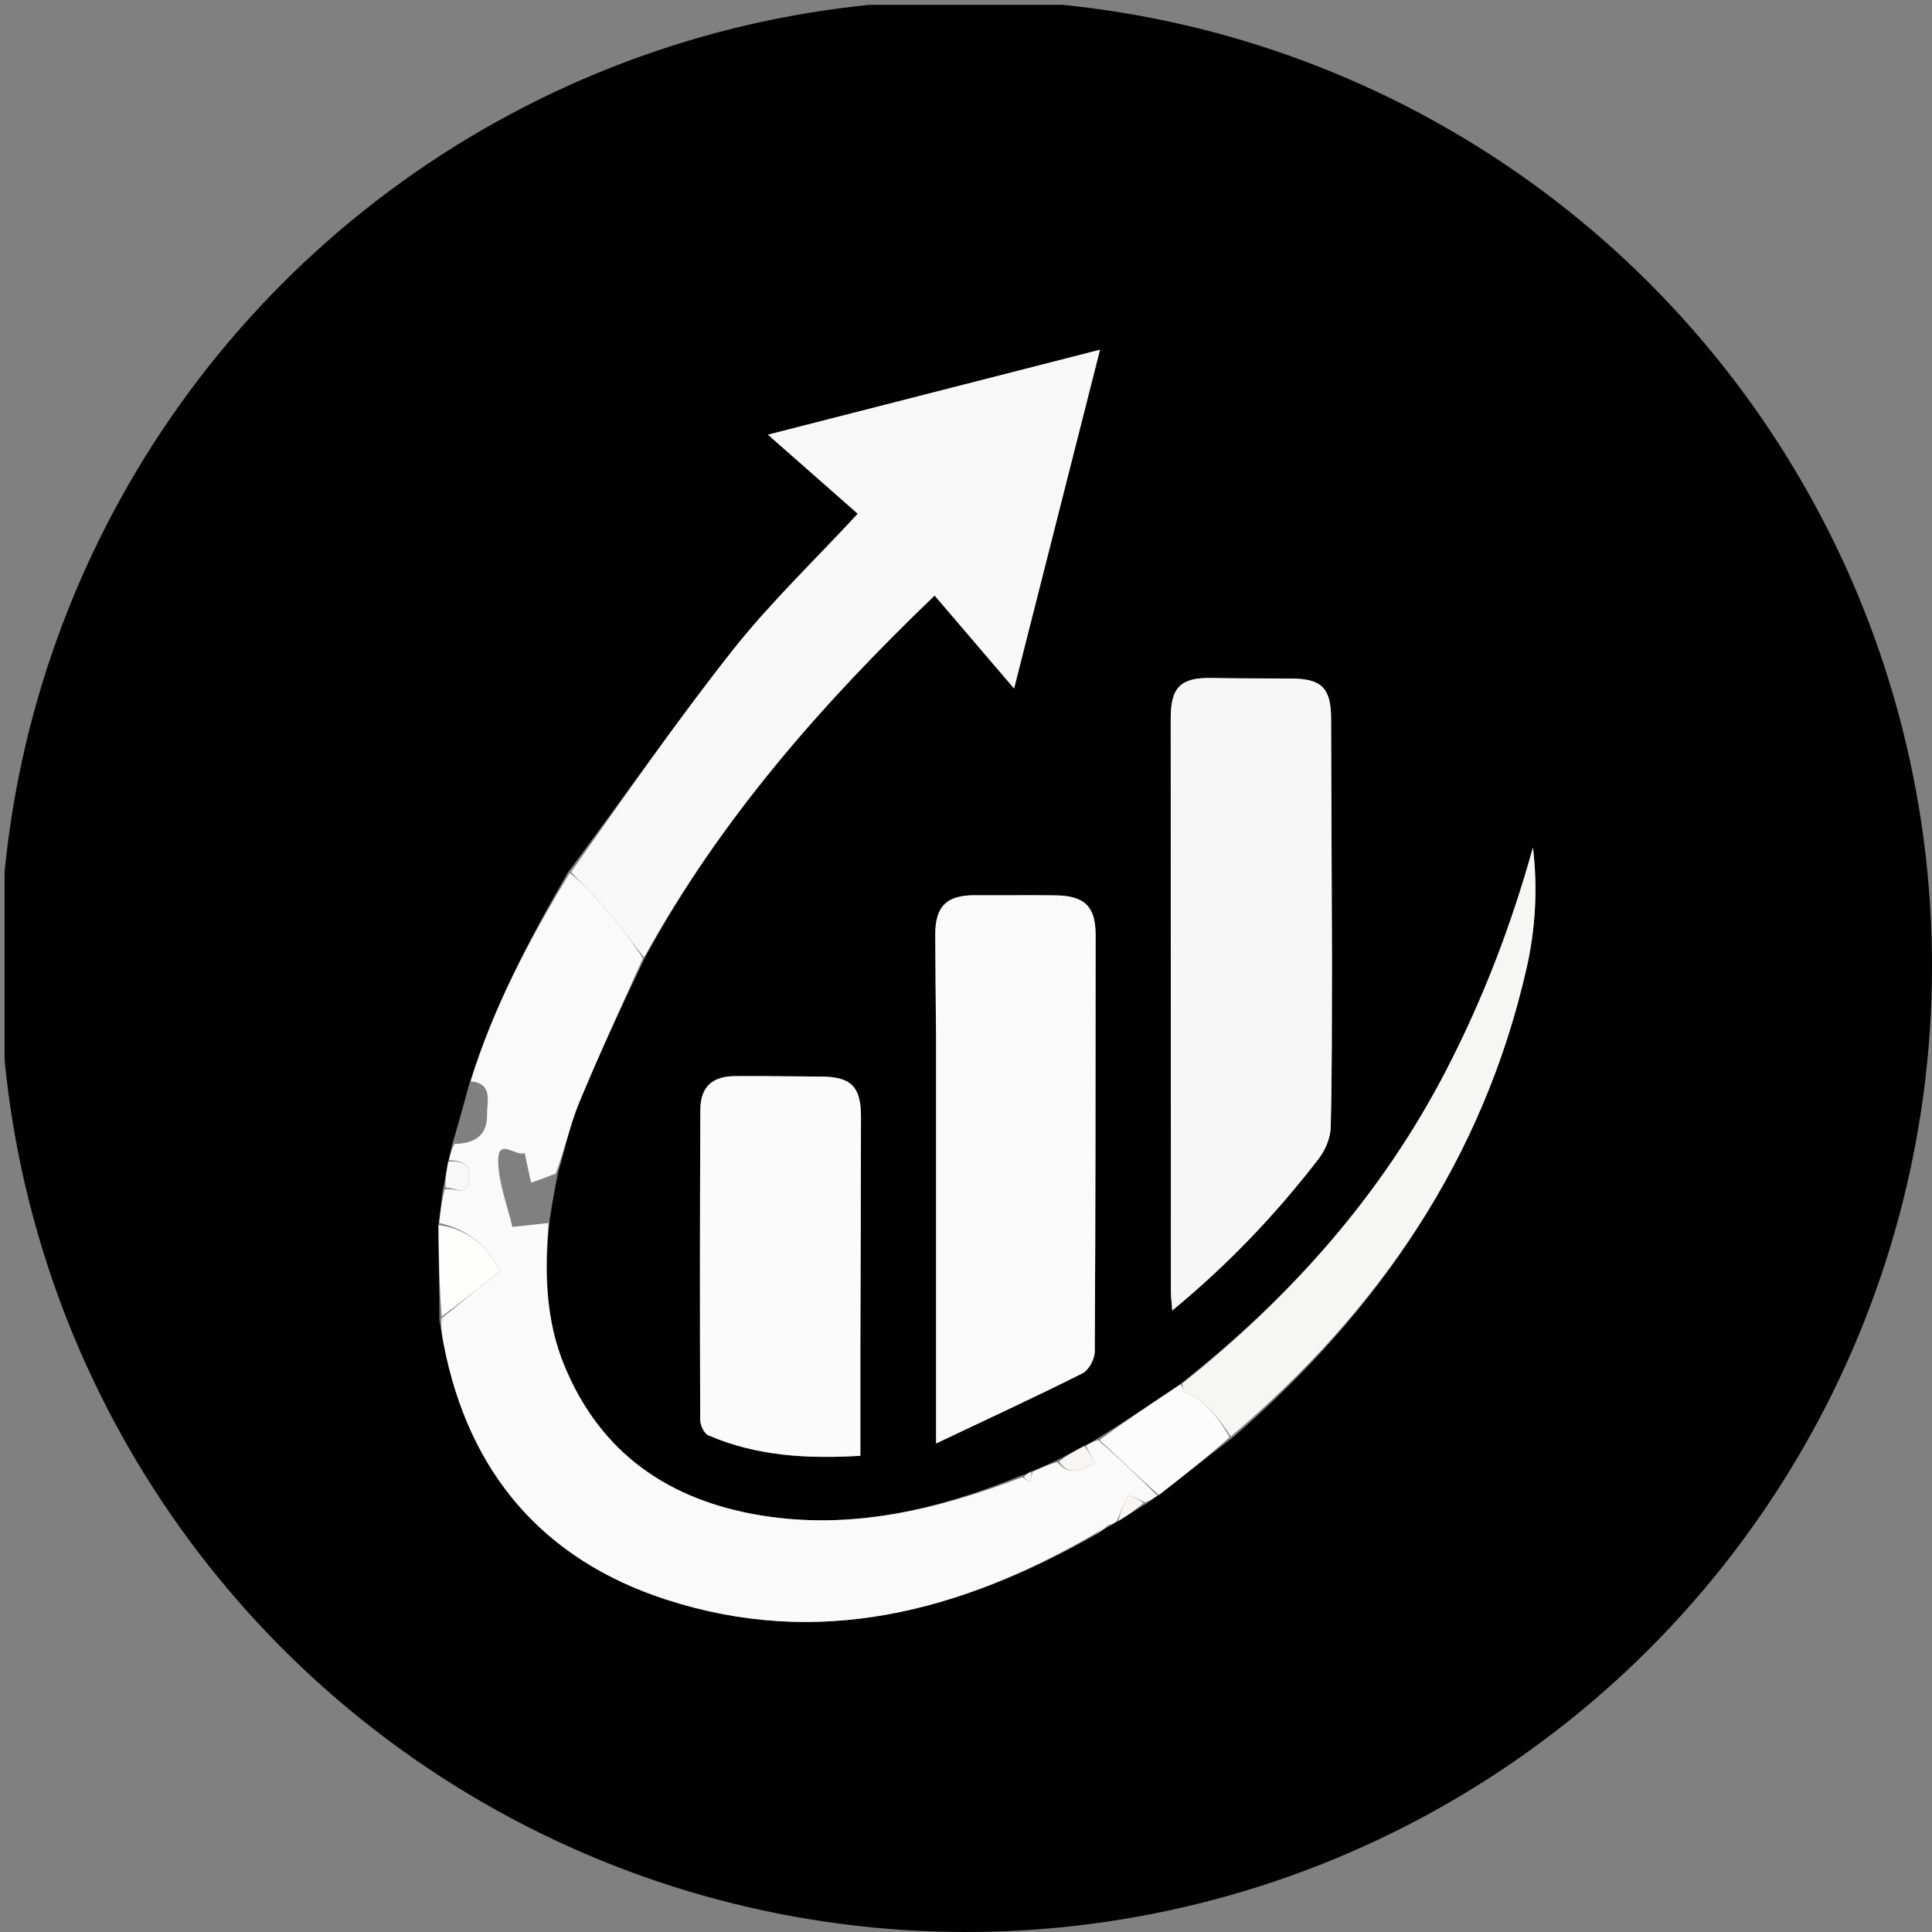
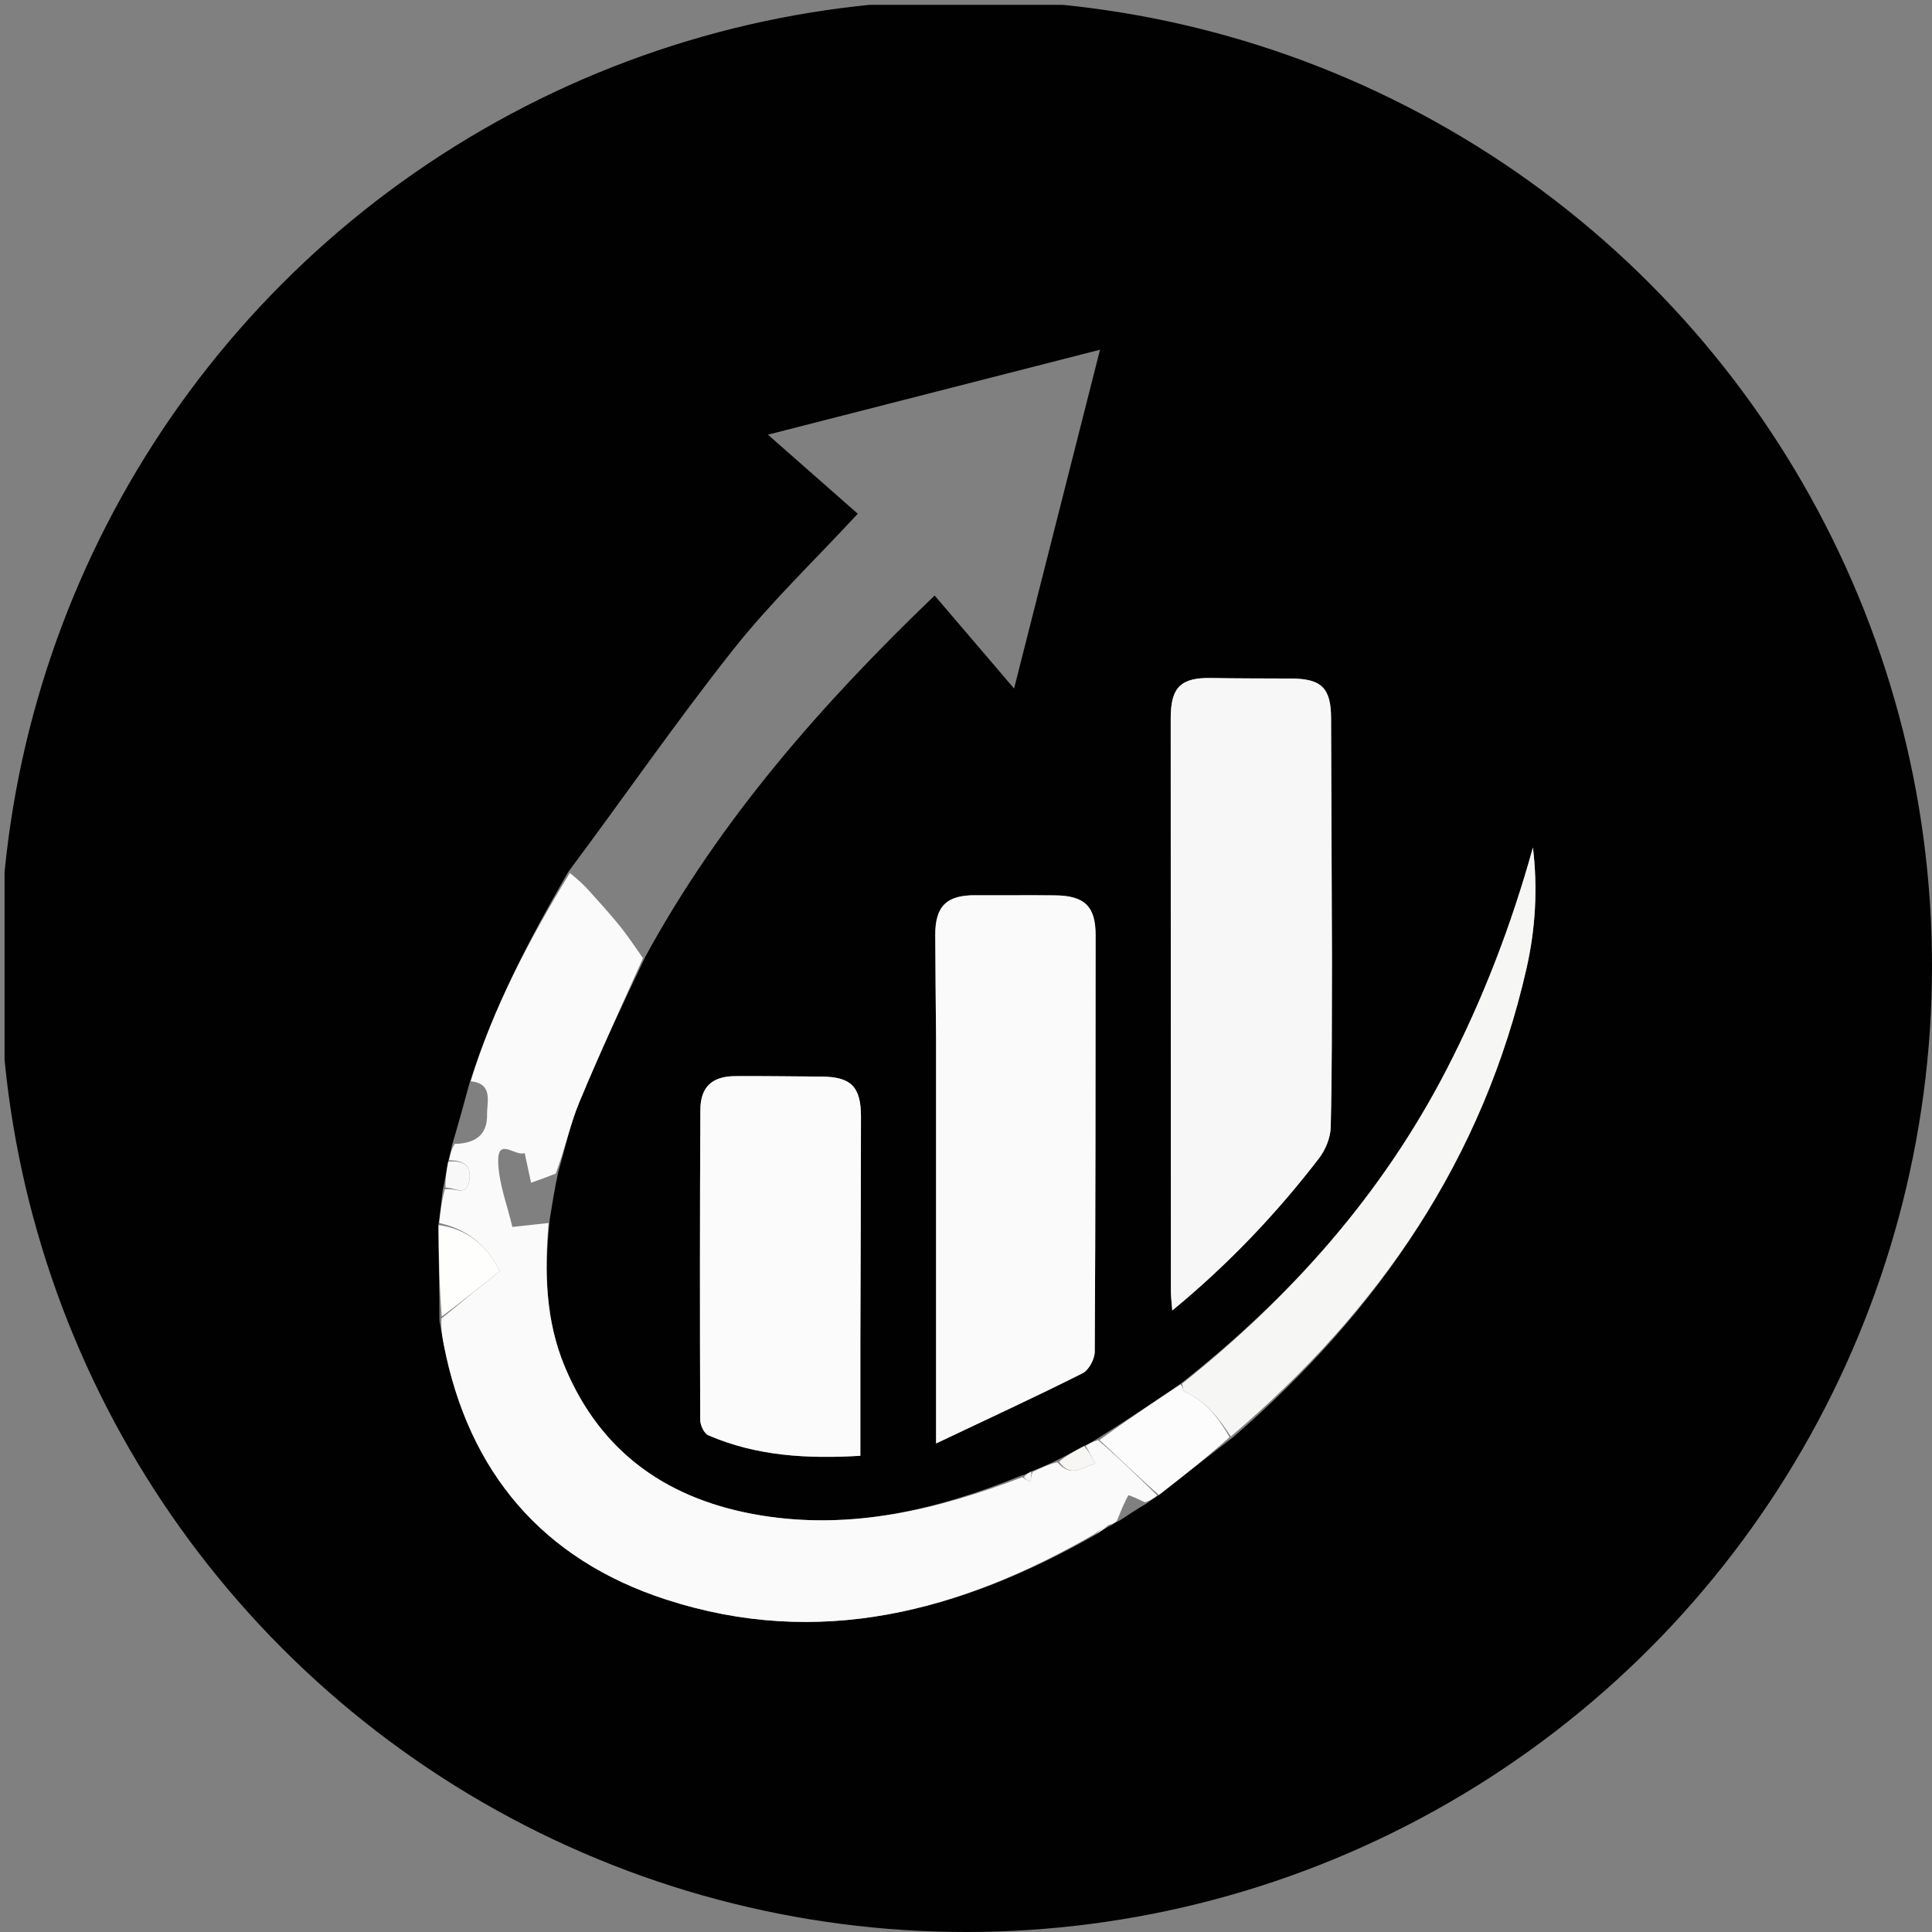
<svg xmlns="http://www.w3.org/2000/svg" version="1.1" id="Layer_1" x="0px" y="0px" width="100%" viewBox="0 0 436 436" enable-background="new 0 0 436 436" xml:space="preserve">
  <rect x="0" y="0" width="436" height="436" fill="#808080" stroke="none" />
  <defs>
    <clipPath id="myCircleClip">
      <circle cx="218" cy="218" r="218" />
    </clipPath>
  </defs>
  <g clip-path="url(#myCircleClip)">
    <path fill="#010101" opacity="1" stroke="none" d=" M208,437      C138.686,437 69.873,437 1.03,437      C1.03,291.728 1.03,146.456 1.03,1.092      C146.23,1.092 291.461,1.092 436.845,1.092      C436.845,146.333 436.845,291.667 436.845,437      C360.789,437 284.645,437 208,437  M266.088,312.549      C259.981,316.67 253.873,320.792 247.137,324.967      C246.428,325.408 245.719,325.849 244.376,326.416      C242.525,327.448 240.675,328.48 238.133,329.709      C236.424,330.533 234.714,331.358 232.436,332.155      C231.964,332.462 231.493,332.769 230.277,333.077      C211.499,340.698 192.222,345.321 171.816,342.005      C151.168,338.651 135.683,328.166 127.454,308.415      C123.126,298.025 122.816,287.053 124.058,275.192      C124.589,271.862 125.12,268.531 125.965,264.548      C127.509,259.31 128.613,253.889 130.687,248.87      C135.23,237.881 140.264,227.095 145.674,215.831      C162.512,184.963 185.36,158.935 210.92,134.396      C216.802,141.279 222.463,147.905 228.849,155.378      C235.455,129.337 241.764,104.466 248.243,78.924      C222.888,85.41 198.43,91.666 173.299,98.095      C180.548,104.475 187.095,110.237 193.573,115.938      C183.771,126.53 173.827,136.016 165.386,146.691      C152.619,162.836 140.899,179.809 128.168,196.865      C119.489,211.942 111.351,227.269 105.884,244.695      C104.697,249.058 103.51,253.422 102.018,258.42      C101.789,259.563 101.56,260.705 101.032,262.471      C100.747,264.315 100.461,266.159 99.878,268.752      C99.625,271.169 99.372,273.585 98.872,276.911      C99.01,283.659 99.148,290.408 99.171,298.02      C99.494,299.822 99.794,301.629 100.143,303.426      C105.743,332.278 122.486,351.928 150.261,360.959      C184.719,372.163 216.725,363.758 247.735,346.064      C248.65,345.428 249.564,344.793 250.954,344.137      C251.31,343.855 251.665,343.573 252.688,343.134      C254.511,341.932 256.333,340.73 258.732,339.307      C259.547,338.703 260.362,338.099 261.833,337.22      C267.176,332.99 272.52,328.759 278.416,324.227      C311.226,295.772 334.716,261.464 344.478,218.616      C346.529,209.615 347.048,200.461 345.941,191.25      C341.107,208.684 334.706,225.393 326.442,241.393      C311.905,269.534 291.397,292.64 266.088,312.549  M300.586,216.501      C300.521,198.358 300.458,180.215 300.389,162.072      C300.363,155.268 298.23,153.158 291.403,153.127      C285.411,153.1 279.418,153.116 273.428,153.004      C266.446,152.874 264.196,155.08 264.199,162.108      C264.219,205.22 264.219,248.332 264.24,291.443      C264.24,292.624 264.404,293.804 264.549,295.75      C277.334,285.207 288.049,273.885 297.605,261.478      C299.087,259.554 300.238,256.834 300.301,254.45      C300.625,242.14 300.544,229.819 300.586,216.501  M211.246,234.5      C211.246,264.359 211.246,294.218 211.246,325.747      C223.41,319.978 233.948,315.119 244.307,309.905      C245.72,309.194 247.043,306.714 247.053,305.045      C247.242,273.713 247.23,242.38 247.249,211.047      C247.253,204.585 244.808,202.14 238.14,202.059      C232.141,201.985 226.141,202.07 220.141,202.031      C213.641,201.988 211.043,204.486 211.063,211.002      C211.085,218.501 211.18,226.001 211.246,234.5  M194.157,303.5      C194.208,286.338 194.281,269.177 194.299,252.015      C194.307,245.24 192.038,242.996 185.384,242.957      C178.886,242.919 172.388,242.81 165.891,242.853      C160.72,242.887 158.081,245.283 158.054,250.436      C157.936,273.762 157.937,297.089 158.019,320.415      C158.023,321.615 158.885,323.492 159.844,323.906      C170.764,328.626 182.229,329.242 194.16,328.534      C194.16,320.134 194.16,312.317 194.157,303.5  z" />
    <path fill="#FBFAFA" opacity="1" stroke="none" d=" M101.331,261.847      C101.56,260.705 101.789,259.563 102.604,258.151      C107.571,258.037 109.993,255.882 109.918,251.543      C109.866,248.603 111.373,244.582 106.235,244.003      C111.351,227.269 119.489,211.942 128.599,196.997      C130.315,198.396 131.663,199.605 132.87,200.942      C135.312,203.646 137.762,206.351 140.047,209.187      C141.856,211.432 143.423,213.872 145.098,216.226      C140.264,227.095 135.23,237.881 130.687,248.87      C128.613,253.889 127.509,259.31 125.413,264.845      C123.38,265.666 121.899,266.189 119.849,266.913      C119.347,264.585 118.917,262.594 118.403,260.208      C116.333,261.074 112.328,256.527 112.43,262.108      C112.52,267.023 114.472,271.904 115.622,276.885      C118.635,276.558 121.22,276.278 123.804,275.997      C122.816,287.053 123.126,298.025 127.454,308.415      C135.683,328.166 151.168,338.651 171.816,342.005      C192.222,345.321 211.499,340.698 230.69,333.377      C231.559,333.928 232.015,334.178 232.471,334.428      C232.649,333.679 232.827,332.931 233.005,332.183      C234.714,331.358 236.424,330.533 238.633,329.977      C241.747,333.622 244.2,331.101 247.187,330.261      C246.323,328.685 245.666,327.487 245.01,326.289      C245.719,325.849 246.428,325.408 247.801,325      C252.703,329.187 256.94,333.34 261.178,337.494      C260.362,338.099 259.547,338.703 258.373,339.028      C256.84,338.296 254.731,337.308 254.635,337.475      C253.583,339.31 252.844,341.324 252.02,343.29      C251.665,343.573 251.31,343.855 250.318,344.11      C248.808,344.775 247.934,345.467 247.061,346.158      C216.725,363.758 184.719,372.163 150.261,360.959      C122.486,351.928 105.743,332.278 100.143,303.426      C99.794,301.629 99.494,299.822 99.629,297.539      C104.415,293.584 108.744,290.111 112.803,286.854      C109.63,280.589 105.086,277.342 99.119,276.002      C99.372,273.585 99.625,271.169 100.393,268.385      C102.733,268.001 105.277,270.138 105.906,266.467      C106.52,262.882 104.435,261.825 101.331,261.847  z" />
-     <path fill="#F8F8F8" opacity="1" stroke="none" d=" M145.386,216.029      C143.423,213.872 141.856,211.432 140.047,209.187      C137.762,206.351 135.312,203.646 132.87,200.942      C131.663,199.605 130.315,198.396 128.883,196.779      C140.899,179.809 152.619,162.836 165.386,146.691      C173.827,136.016 183.771,126.53 193.573,115.938      C187.095,110.237 180.548,104.475 173.299,98.095      C198.43,91.666 222.888,85.41 248.243,78.924      C241.764,104.466 235.455,129.337 228.849,155.378      C222.463,147.905 216.802,141.279 210.92,134.396      C185.36,158.935 162.512,184.963 145.386,216.029  z" />
    <path fill="#F7F7F7" opacity="1" stroke="none" d=" M300.595,217.001      C300.544,229.819 300.625,242.14 300.301,254.45      C300.238,256.834 299.087,259.554 297.605,261.478      C288.049,273.885 277.334,285.207 264.549,295.75      C264.404,293.804 264.24,292.624 264.24,291.443      C264.219,248.332 264.219,205.22 264.199,162.108      C264.196,155.08 266.446,152.874 273.428,153.004      C279.418,153.116 285.411,153.1 291.403,153.127      C298.23,153.158 300.363,155.268 300.389,162.072      C300.458,180.215 300.521,198.358 300.595,217.001  z" />
    <path fill="#FAFAFA" opacity="1" stroke="none" d=" M211.245,234      C211.18,226.001 211.085,218.501 211.063,211.002      C211.043,204.486 213.641,201.988 220.141,202.031      C226.141,202.07 232.141,201.985 238.14,202.059      C244.808,202.14 247.253,204.585 247.249,211.047      C247.23,242.38 247.242,273.713 247.053,305.045      C247.043,306.714 245.72,309.194 244.307,309.905      C233.948,315.119 223.41,319.978 211.246,325.747      C211.246,294.218 211.246,264.359 211.245,234  z" />
    <path fill="#FBFBFB" opacity="1" stroke="none" d=" M194.159,304      C194.16,312.317 194.16,320.134 194.16,328.534      C182.229,329.242 170.764,328.626 159.844,323.906      C158.885,323.492 158.023,321.615 158.019,320.415      C157.937,297.089 157.936,273.762 158.054,250.436      C158.081,245.283 160.72,242.887 165.891,242.853      C172.388,242.81 178.886,242.919 185.384,242.957      C192.038,242.996 194.307,245.24 194.299,252.015      C194.281,269.177 194.208,286.338 194.159,304  z" />
    <path fill="#F6F6F4" opacity="1" stroke="none" d=" M266.756,312.27      C291.397,292.64 311.905,269.534 326.442,241.393      C334.706,225.393 341.107,208.684 345.941,191.25      C347.048,200.461 346.529,209.615 344.478,218.616      C334.716,261.464 311.226,295.772 277.759,324.169      C274.879,319.779 271.999,316.111 267.362,314.093      C266.97,313.923 266.949,312.898 266.756,312.27  z" />
    <path fill="#FCFCFC" opacity="1" stroke="none" d=" M266.422,312.409      C266.949,312.898 266.97,313.923 267.362,314.093      C271.999,316.111 274.879,319.779 277.483,324.32      C272.52,328.759 267.176,332.99 261.505,337.357      C256.94,333.34 252.703,329.187 248.115,324.973      C253.873,320.792 259.981,316.67 266.422,312.409  z" />
    <path fill="#FEFEFD" opacity="1" stroke="none" d=" M98.996,276.456      C105.086,277.342 109.63,280.589 112.803,286.854      C108.744,290.111 104.415,293.584 99.687,297.107      C99.148,290.408 99.01,283.659 98.996,276.456  z" />
    <path fill="#FEFEFD" opacity="1.E-6" stroke="none" d=" M123.931,275.595      C121.22,276.278 118.635,276.558 115.622,276.885      C114.472,271.904 112.52,267.023 112.43,262.108      C112.328,256.527 116.333,261.074 118.403,260.208      C118.917,262.594 119.347,264.585 119.849,266.913      C121.899,266.189 123.38,265.666 125.256,265.172      C125.12,268.531 124.589,271.862 123.931,275.595  z" />
    <path fill="#FEFEFD" opacity="1.E-6" stroke="none" d=" M106.06,244.349      C111.373,244.582 109.866,248.603 109.918,251.543      C109.993,255.882 107.571,258.037 102.757,257.834      C103.51,253.422 104.697,249.058 106.06,244.349  z" />
    <path fill="#F8F8F8" opacity="1" stroke="none" d=" M101.182,262.159      C104.435,261.825 106.52,262.882 105.906,266.467      C105.277,270.138 102.733,268.001 100.542,268.01      C100.461,266.159 100.747,264.315 101.182,262.159  z" />
    <path fill="#F7F6F5" opacity="1" stroke="none" d=" M244.693,326.353      C245.666,327.487 246.323,328.685 247.187,330.261      C244.2,331.101 241.747,333.622 238.979,329.878      C240.675,328.48 242.525,327.448 244.693,326.353  z" />
-     <path fill="#F7F6F5" opacity="1" stroke="none" d=" M252.354,343.212      C252.844,341.324 253.583,339.31 254.635,337.475      C254.731,337.308 256.84,338.296 258.085,339.138      C256.333,340.73 254.511,341.932 252.354,343.212  z" />
    <path fill="#F7F6F5" opacity="1" stroke="none" d=" M232.72,332.169      C232.827,332.931 232.649,333.679 232.471,334.428      C232.015,334.178 231.559,333.928 231.062,333.377      C231.493,332.769 231.964,332.462 232.72,332.169  z" />
    <path fill="#F7F6F5" opacity="1" stroke="none" d=" M247.398,346.111      C247.934,345.467 248.808,344.775 250.08,344.121      C249.564,344.793 248.65,345.428 247.398,346.111  z" />
  </g>
</svg>